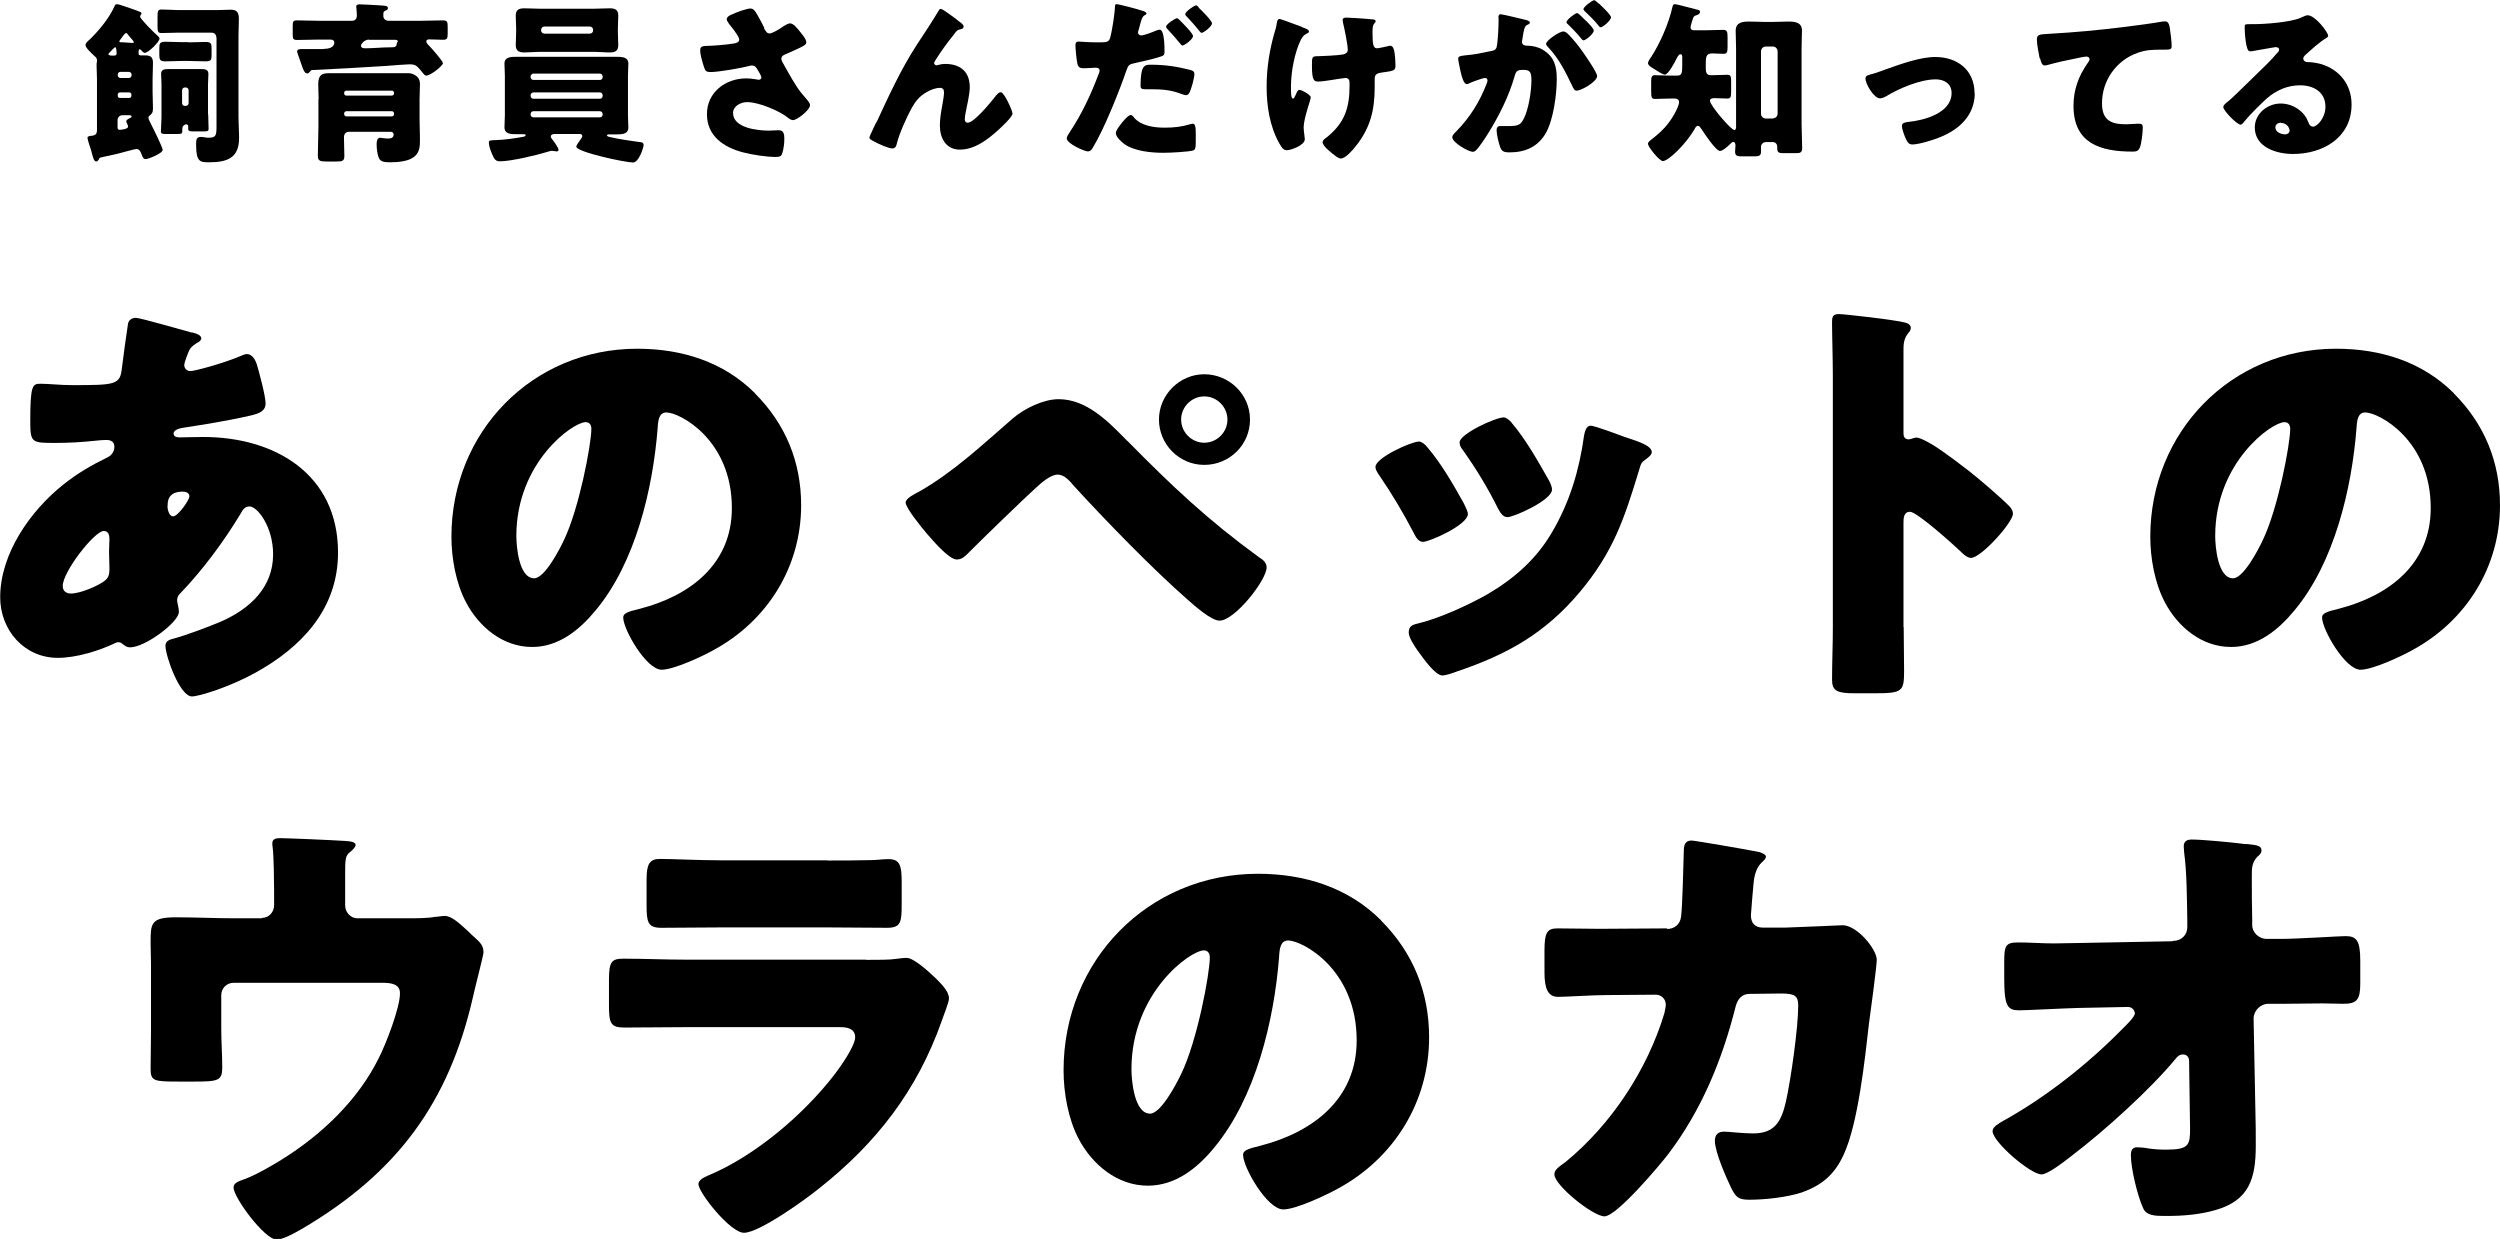
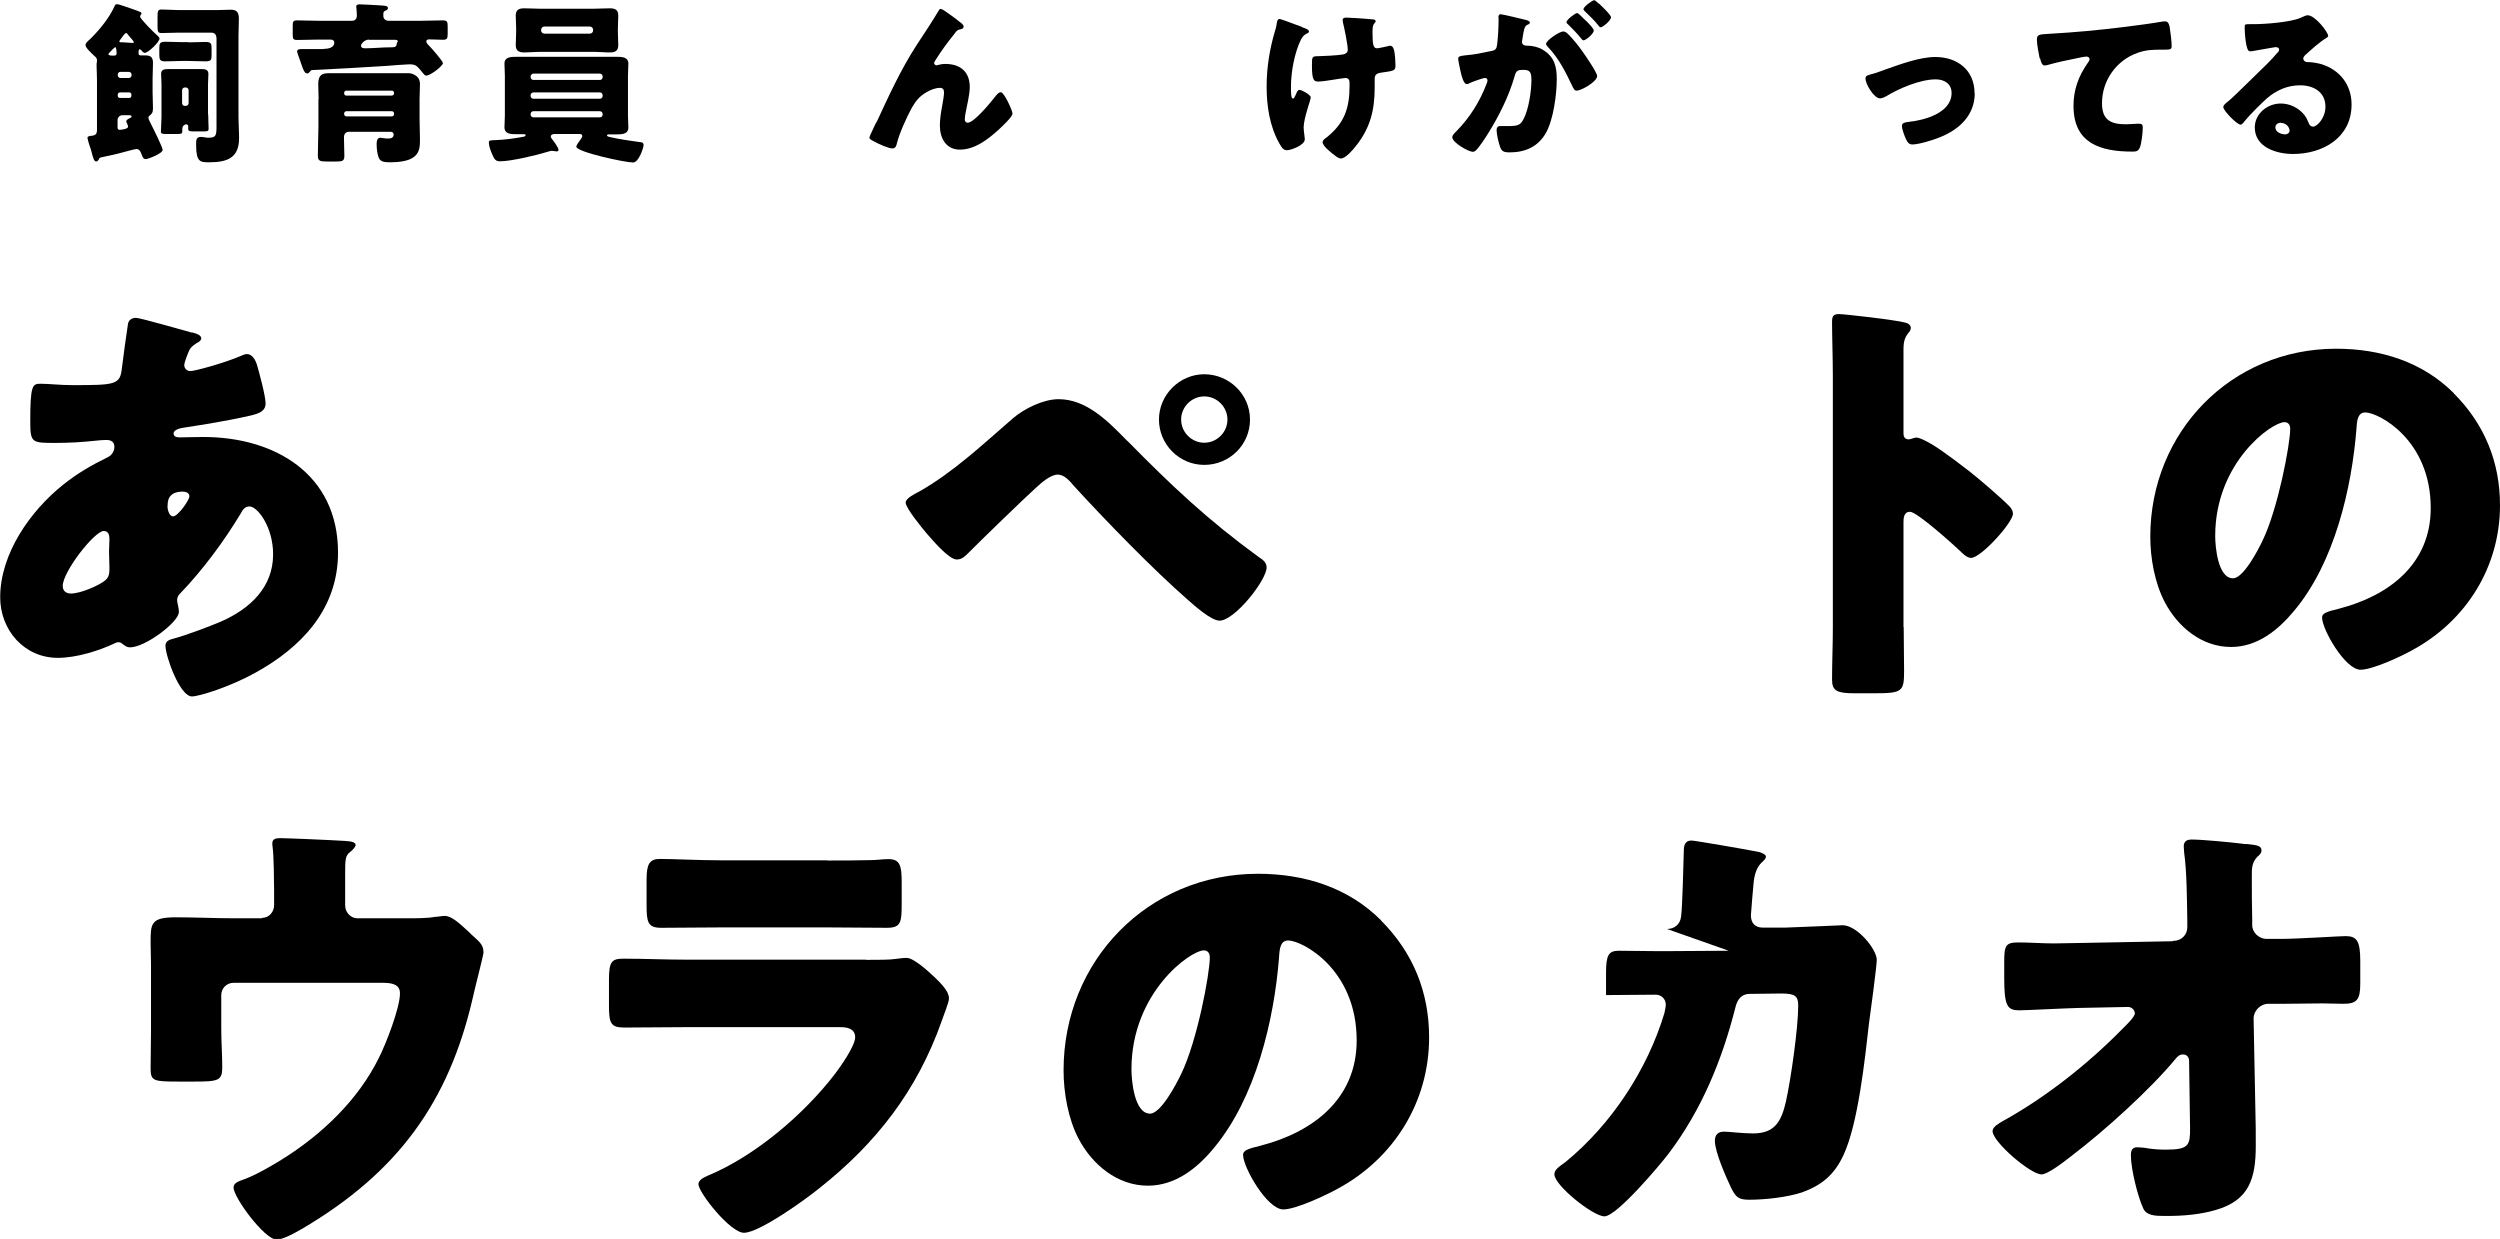
<svg xmlns="http://www.w3.org/2000/svg" height="62.6" viewBox="0 0 126.32 62.6" width="126.32">
  <path d="m5 8.05c-.04.05-.07.11-.14.11-.1 0-.15-.16-.21-.39-.02-.06-.03-.14-.06-.22-.04-.1-.17-.51-.17-.59s.14-.1.24-.1c.17-.03.24-.09.24-.3v-2.54c0-.26-.02-.52-.02-.7 0-.08 0-.14.02-.22v-.06c0-.11-.08-.17-.15-.23-.1-.1-.43-.39-.43-.53 0-.11.15-.23.23-.3.46-.45.98-1.08 1.24-1.67.02-.04.04-.1.13-.1.07 0 .5.15.81.26.13.04.24.09.3.11.05.02.12.04.12.11 0 .02-.02.04-.03.05-.02.03-.04.06-.04.1 0 .11.69.8.81.9.05.04.17.14.17.21 0 .17-.57.72-.74.72-.08 0-.15-.09-.2-.15-.02 0-.04-.03-.06-.03-.05 0-.06.08-.06.19s.05.12.15.12h.2c.27 0 .38.1.38.38s-.02.55-.02.82v.66c0 .27.02.54.02.81 0 .23-.06.28-.18.38-.04.03-.05.06-.05.1 0 .08.08.21.11.28.09.17.61 1.22.61 1.34 0 .19-.75.47-.85.47-.14 0-.17-.12-.22-.25-.04-.11-.1-.26-.25-.26-.1 0-.57.14-.7.17-.35.1-.72.17-1.08.25-.08.02-.09.03-.13.1zm.81-5.66s-.1.07-.18.17c-.04.03-.06.07-.1.1-.02.02-.05.05-.05.08 0 .07.16.07.25.07.14 0 .16-.03.16-.12 0-.06 0-.31-.08-.31zm.7 1.55c.07 0 .14-.06.14-.14v-.03c0-.08-.07-.14-.14-.14h-.42c-.08 0-.14.06-.14.14v.03c0 .08.05.14.14.14zm-.45.73c-.06 0-.11.05-.11.11v.06c0 .06.05.11.11.11h.47c.06 0 .11-.05.11-.11v-.06c0-.07-.05-.11-.11-.11zm.13 1.15c-.14 0-.25.11-.25.25v.36c0 .08.03.13.1.13.04 0 .43-.03.43-.16 0-.06-.03-.1-.05-.16-.02-.03-.04-.08-.04-.11 0-.07.1-.12.16-.15.04-.02.11-.05.11-.1s-.1-.06-.14-.06zm-.08-3.86s-.08.1-.08.13c0 .06.06.04.22.05.05 0 .43.03.44.03.02 0 .07 0 .07-.04s-.08-.13-.17-.23c-.03-.04-.08-.09-.11-.13-.02-.04-.07-.1-.11-.1-.05 0-.11.09-.18.18-.02.03-.04.06-.07.1zm4.82-.07c0-.15-.1-.24-.25-.24h-1.65c-.3 0-.59.02-.87.02-.18 0-.2-.08-.2-.33v-.53c0-.24.02-.33.2-.33.3 0 .61.03.94.03h1.87c.23 0 .46-.02.68-.02.27 0 .42.09.42.45 0 .3-.02.58-.02.87v4.11c0 .35.03.7.03 1.06 0 1.01-.61 1.22-1.51 1.22-.44 0-.66 0-.66-.86v-.1c0-.17.02-.32.23-.32.07 0 .13 0 .2.02.05 0 .11.02.16.02.4 0 .44-.08.44-.57v-4.49zm-1.42.25c.29 0 .58-.02.87-.02s.31.09.31.32v.35c0 .24-.03.31-.31.31s-.57-.02-.86-.02h-.31c-.29 0-.58.02-.87.02-.25 0-.29-.09-.29-.31v-.34c0-.25.02-.34.31-.34s.57.02.86.02h.31zm1.01 3.65c0 .25.02.54.02.72 0 .1-.04.13-.23.13h-.35c-.4 0-.45 0-.45-.15 0-.02 0-.09 0-.11 0-.04-.04-.1-.1-.1-.03 0-.2.04-.2.24v.12c0 .12-.07.13-.25.13h-.61c-.15 0-.22-.02-.22-.12 0-.18.03-.48.03-.73v-1.65c0-.24-.02-.42-.02-.54 0-.24.21-.24.39-.24h.62.36.63c.18 0 .39 0 .39.24 0 .17-.02.33-.02.54v1.5zm-1.13-.44c.07 0 .14-.06.14-.14v-.65c0-.08-.07-.14-.14-.14h-.05c-.08 0-.14.06-.14.14v.65c0 .08.05.14.14.14z" />
  <path d="m16.35 2.47c.2 0 .54-.04.54-.32 0-.1-.08-.15-.17-.15h-.63c-.36 0-.71.02-1.07.02-.21 0-.23-.06-.23-.29v-.42c0-.22.02-.28.23-.28.36 0 .71.02 1.07.02h1.7c.16 0 .24-.11.24-.25 0-.28-.03-.38-.03-.48 0-.09.11-.1.18-.1.22 0 .75.04.99.05.22.02.43 0 .43.14 0 .08-.08.11-.15.14-.06.03-.08.08-.08.15v.12c0 .13.12.23.25.23h1.69c.36 0 .71-.02 1.07-.02.22 0 .24.08.24.32v.34c0 .25-.02.32-.24.32-.24 0-.47-.02-.71-.02-.06 0-.13.03-.13.1 0 .09.1.18.17.25.1.1.67.75.67.85 0 .14-.63.63-.84.63-.07 0-.11-.05-.21-.17-.02-.03-.04-.05-.06-.08-.21-.24-.26-.32-.59-.32-.14 0-.94.06-1.15.08-1.25.08-2.5.15-3.75.21-.06 0-.07.02-.14.1-.04.04-.06.07-.11.07-.15 0-.2-.17-.32-.51-.05-.14-.11-.31-.17-.49 0-.03-.03-.08-.03-.1 0-.11.1-.13.22-.13h.2.95zm-.25 2.55c0-.26-.02-.52-.02-.78 0-.47.22-.54.52-.54s.61 0 .92 0h2.26.91s.53.05.53.54c0 .23-.02.49-.02.78v1.03c0 .34.02.68.02 1.02s-.02.63-.29.85c-.29.24-.85.28-1.22.28-.31 0-.5-.03-.58-.25-.07-.18-.1-.47-.1-.67 0-.12.02-.32.18-.32.08 0 .21.04.39.04.15 0 .29-.03.29-.21 0-.08-.07-.13-.14-.13h-2.13c-.14 0-.24.1-.24.28 0 .32.02.63.02.94 0 .25-.1.28-.39.28h-.52c-.32 0-.43-.03-.43-.3 0-.49.03-.98.03-1.47v-1.38zm3.7-.19c.06 0 .11-.05.11-.11v-.03c0-.06-.05-.11-.11-.11h-2.3c-.06 0-.11.05-.11.11v.03c0 .07.05.11.11.11zm-2.3.79c-.06 0-.11.05-.11.11v.04c0 .06.05.11.11.11h2.3c.06 0 .11-.05.11-.11v-.04c0-.07-.05-.11-.11-.11zm1.15-3.62c-.24 0-.41.22-.41.31 0 .11.12.13.2.13.44 0 .87-.05 1.31-.05h.04c.17 0 .25-.03.26-.2 0-.04.05-.06.05-.11 0-.06-.1-.07-.16-.07h-1.3z" />
  <path d="m27.97 6.78c-.06 0-.14.04-.14.11 0 .06.04.11.08.16.08.1.31.41.31.52 0 .06-.04.08-.1.08s-.16-.03-.25-.03c-.05 0-.15.04-.2.05-.54.17-1.85.48-2.4.48-.22 0-.29-.09-.4-.35-.07-.16-.17-.43-.17-.59 0-.13.08-.12.34-.13.47-.02.94-.08 1.4-.17.04 0 .12-.03.12-.08 0-.04-.05-.05-.08-.05-.13 0-.27 0-.4 0-.25 0-.59 0-.59-.35 0-.2.02-.4.02-.6v-2.01c0-.2-.02-.4-.02-.6 0-.35.34-.35.6-.35h.87 3.32.87c.26 0 .6 0 .6.35 0 .18-.02.38-.02.6v2.02c0 .22.02.42.02.6 0 .35-.35.35-.6.35h-.38s-.1 0-.1.05c0 .06.1.07.17.09.49.11.98.18 1.49.25.08 0 .19.02.19.15 0 .12-.24.88-.53.88-.41 0-2.87-.53-2.87-.8 0-.07.13-.25.22-.37.06-.09.08-.12.08-.16 0-.11-.1-.11-.16-.11h-1.32zm2.08-6.34c.25 0 .5-.02.75-.02s.44.05.44.36c0 .21-.02.43-.02.67v.17c0 .23.02.45.02.66 0 .3-.17.37-.43.37s-.51-.03-.76-.03h-2.8c-.24 0-.5.03-.75.03s-.44-.06-.44-.37c0-.2.02-.43.02-.66v-.17c0-.24-.02-.46-.02-.67 0-.29.17-.36.43-.36s.51.02.76.02zm.4 3.42c0-.07-.06-.14-.14-.14h-3.36c-.07 0-.14.07-.14.14v.04c0 .08.07.14.14.14h3.36c.08 0 .13-.05.14-.14zm0 .95c0-.07-.05-.14-.14-.14h-3.36c-.07 0-.14.06-.14.14v.04c0 .08.07.14.14.14h3.36c.08 0 .14-.06.14-.14zm0 .95c0-.07-.06-.14-.14-.14h-3.36c-.07 0-.14.06-.14.14v.03c0 .08.07.14.14.14h3.36c.08 0 .14-.06.14-.14zm-3.11-4.23c0 .1.08.17.17.17h2.29c.1 0 .17-.07.17-.17v-.02c0-.09-.07-.17-.17-.17h-2.29c-.1 0-.16.07-.17.17z" />
-   <path d="m38.6 1.42c.1.17.15.27.29.27.1 0 .38-.15.56-.27.19-.13.37-.24.46-.24.18 0 .36.23.52.43s.31.38.31.54c0 .11-.19.2-.4.3-.2.1-.4.18-.6.27-.13.05-.26.1-.26.26 0 .07.06.17.14.31.24.43.57 1.03.84 1.37.22.28.47.51.47.65 0 .25-.66.76-.86.76-.05 0-.17-.04-.24-.11-.41-.34-1.47-.8-2.08-.8-.31 0-.71.19-.71.55 0 .76 1.25.89 1.8.89.17 0 .35-.02.51-.02.26 0 .28.22.28.43 0 .24-.03.49-.1.72-.04.16-.12.2-.34.2-.46 0-1.18-.11-1.64-.23-.97-.25-1.83-.82-1.83-1.93s.94-1.81 1.99-1.81c.28 0 .6.07.62.07.07 0 .14-.04.14-.11 0-.09-.13-.3-.18-.38-.09-.15-.14-.23-.3-.23-.04 0-.08 0-.12.02-.42.11-1.56.31-1.97.31-.24 0-.27-.08-.34-.29-.06-.19-.18-.58-.18-.79 0-.11 0-.23.27-.24.33 0 1.18-.07 1.47-.13.13-.03.23-.07.23-.2 0-.11-.2-.38-.32-.54-.1-.13-.31-.36-.31-.48 0-.09.1-.17.19-.21.38-.18.84-.33 1.01-.33.18 0 .25.14.52.63.05.1.11.22.18.35z" />
  <path d="m44.28 6.2c.62-1.34 1.23-2.68 2.04-3.93.37-.57.76-1.14 1.1-1.72.03-.05.05-.1.12-.1.1 0 .66.44.78.52l.11.09c.17.12.26.2.26.28s-.05.11-.12.13c-.23.04-.23.09-.4.31-.33.4-.63.83-.91 1.27-.03.04-.06.1-.06.14 0 .05.06.11.11.11.04 0 .1-.02.14-.03.1-.03.22-.04.31-.04.76 0 1.24.39 1.24 1.17 0 .38-.14.92-.21 1.3-.02.09-.04.23-.04.33 0 .09.04.17.15.17.31 0 1.13-.99 1.33-1.25.15-.19.23-.29.34-.29.17 0 .59.93.59 1.08 0 .17-.58.7-.72.83-.53.48-1.19.99-1.94.99-.71 0-1.01-.59-1.01-1.22 0-.34.06-.68.12-1.01.03-.18.09-.5.09-.65s-.05-.24-.21-.24c-.22 0-.47.1-.66.21-.37.21-.55.44-.76.8-.25.46-.63 1.29-.75 1.79-.03.13-.07.26-.23.26-.2 0-.73-.24-.92-.35-.15-.08-.24-.12-.24-.2 0-.06.3-.67.35-.78z" />
-   <path d="m57.75.55c.15.05.18.1.18.13 0 .04-.05.07-.09.09-.12.06-.16.2-.24.49-.02.08-.04.17-.08.29 0 .03-.02.05-.02.08 0 .1.07.16.17.16.13 0 .58-.17.71-.23.07-.03.16-.06.22-.06.24 0 .24.87.24 1.13 0 .15-.05.18-.17.22-.31.11-.91.25-1.25.32-.38.08-.4.1-.51.4-.3.9-1.12 2.96-1.68 3.87-.07.11-.12.21-.27.21s-1.06-.39-1.06-.66c0-.08.07-.19.17-.34.59-.89 1.05-1.87 1.43-2.88.03-.05.06-.15.06-.2 0-.12-.1-.15-.19-.15-.17 0-.38.03-.58.03s-.3-.03-.35-.22c-.04-.17-.1-.75-.1-.93 0-.11.02-.2.16-.2.09 0 .48.04.94.04s.58 0 .65-.22c.11-.38.24-1.27.25-1.61 0-.06.02-.1.07-.1.12 0 1.08.25 1.33.34zm-.46 5.38c.36.43 1.02.52 1.55.52.49 0 .85-.04 1.32-.18.03 0 .06-.02.1-.02.14 0 .16.19.16.47v.26c0 .48 0 .59-.16.63-.25.06-1.07.11-1.48.11-.62 0-1.47-.08-1.98-.45-.14-.11-.42-.35-.42-.55 0-.15.32-.54.43-.66.07-.08.23-.25.33-.25.06 0 .12.08.16.12zm.86-2.66c.76 0 1.34.1 1.98.26.12.03.22.07.22.21 0 .2-.16.79-.26.96-.03.06-.09.11-.17.11-.06 0-.15-.04-.22-.06-.51-.2-.97-.24-1.5-.24h-.31c-.2 0-.26-.03-.26-.18 0-1.06.22-1.06.52-1.06zm1.45-2.26c.12.12.68.67.68.81 0 .17-.44.48-.53.48-.04 0-.07-.04-.13-.11-.17-.21-.39-.47-.61-.7-.04-.04-.09-.1-.09-.14 0-.13.47-.43.55-.43.04 0 .1.06.13.09zm.96-.63c.12.11.68.66.68.8 0 .16-.43.48-.52.48-.05 0-.1-.07-.13-.11-.23-.29-.42-.49-.66-.75-.03-.03-.04-.04-.04-.09 0-.12.45-.44.55-.44.03 0 .09.05.13.1z" />
  <path d="m65.78 1.37.08.03c.14.05.28.1.28.2 0 .04-.03.05-.08.08-.17.08-.24.16-.33.33-.32.65-.5 1.63-.5 2.36 0 .32 0 .61.1.61.05 0 .07-.04.13-.17.07-.16.11-.27.2-.27.11 0 .57.25.57.38s-.36 1.05-.36 1.53c0 .1.03.3.04.4 0 .06.02.12.02.18 0 .32-.72.56-.9.56-.16 0-.24-.08-.38-.33-.5-.88-.65-1.91-.65-2.89s.16-1.93.43-2.83c.04-.11.05-.18.07-.29.03-.24.07-.29.16-.29.05 0 .48.16.8.28.16.06.28.1.33.12zm3.58-.39c.08 0 .15.03.15.09 0 .04-.04.09-.07.12-.08.08-.09.24-.09.42 0 .66.04.83.23.83.07 0 .34-.06.52-.1.07-.02.1-.03.14-.03.16 0 .2.21.22.33.03.18.05.48.05.67 0 .26-.07.27-.72.36-.11.02-.33.04-.33.3v.44c0 1.16-.22 2.05-.95 2.97-.14.18-.52.63-.76.63-.05 0-.13-.03-.23-.1-.26-.19-.69-.53-.69-.72 0-.07.03-.12.15-.21.03-.02.04-.03.07-.05.89-.72 1.14-1.48 1.14-2.59v-.16c0-.13-.05-.24-.21-.24-.07 0-.56.08-.62.09-.2.03-.56.09-.75.09-.21 0-.32-.05-.32-.79 0-.47 0-.49.32-.49.17 0 1.01-.04 1.26-.09.13-.03.23-.09.23-.24 0-.25-.17-1.08-.24-1.36 0-.04-.02-.1-.02-.14 0-.1.1-.12.18-.12s.71.03 1.35.09z" />
  <path d="m75.71.89c0-.09.02-.17.12-.17.09 0 1.08.24 1.24.28.07.02.23.05.23.14 0 .06-.06.09-.14.12-.14.07-.17.31-.21.55l-.02.12c0 .05-.03.15-.03.17 0 .2.18.21.3.21.19 0 .49.05.73.19.62.36.73.87.73 1.5 0 .77-.17 2.05-.55 2.72-.4.7-1.05.98-1.84.98-.25 0-.38-.04-.46-.24s-.19-.67-.19-.88c0-.11.04-.21.17-.21h.37c.52 0 .66-.03.83-.37.25-.47.39-1.41.39-1.94 0-.4-.06-.53-.4-.53-.29 0-.37.03-.45.32-.29 1.02-.79 2.01-1.35 2.91-.11.18-.47.73-.62.85-.04.04-.09.06-.15.06-.2 0-1.03-.46-1.03-.74 0-.09.08-.17.22-.31.67-.69 1.17-1.48 1.52-2.4.02-.04.04-.11.04-.15 0-.09-.05-.13-.14-.13s-.64.2-.74.25c-.05.03-.11.06-.17.06-.14 0-.25-.34-.32-.68-.05-.23-.11-.52-.11-.6 0-.11.06-.14.32-.17.57-.05.8-.11 1.34-.22.23-.04.28-.11.31-.35.04-.36.07-.84.07-1.21v-.13zm3.56.87c.26.27.48.54.71.87.13.18.72 1.04.72 1.21 0 .29-.8.74-1.04.74-.1 0-.14-.08-.22-.24-.33-.69-.66-1.37-1.22-1.96-.04-.04-.1-.11-.1-.16 0-.18.67-.63.87-.63.11 0 .19.08.27.16zm.86-.72c.23.23.4.42.4.5 0 .17-.41.5-.52.5-.03 0-.09-.05-.13-.11-.19-.24-.41-.46-.63-.68-.05-.04-.1-.09-.1-.13 0-.12.44-.46.54-.46.06 0 .27.22.43.38zm.64-.88c.12.11.63.59.63.71 0 .17-.42.51-.52.51-.05 0-.1-.07-.13-.11-.19-.24-.42-.46-.64-.67-.03-.03-.1-.09-.1-.14 0-.12.45-.45.54-.45.06 0 .18.13.21.16z" />
-   <path d="m84.37 4.98c-.31 0-.56.02-.74.02s-.2-.08-.2-.4v-.46c0-.24.02-.34.19-.34.18 0 .49.02.75.02h.38c.24 0 .25-.14.25-.56v-.36c0-.05 0-.16-.09-.16s-.16.15-.2.23c-.08.16-.41.8-.59.8-.1 0-.38-.18-.47-.24-.17-.11-.38-.21-.38-.34 0-.07.07-.19.16-.31.47-.73.89-1.7 1.08-2.55.02-.06.03-.12.12-.12.1 0 .94.24 1.13.28.06 0 .14.04.14.11 0 .09-.1.15-.18.17-.1.03-.13.05-.17.14-.03.1-.13.38-.13.48s.08.14.17.14h.61c.29 0 .59-.02.87-.02.2 0 .22.1.22.39v.44c0 .3-.02.38-.22.38-.18 0-.37-.02-.55-.02-.28 0-.33.13-.33.47v.31c0 .16.04.32.24.32h.1c.26 0 .58-.02.75-.02s.19.09.19.35v.47c0 .3-.02.38-.19.38-.21 0-.43-.02-.66-.02-.09 0-.22.02-.22.13 0 .24 1.07 1.48 1.23 1.48.08 0 .09-.1.09-.16v-3.94c0-.31-.02-.6-.02-.91 0-.43.34-.47.68-.47.28 0 .56.02.83.02h.33c.27 0 .55-.02.83-.02.33 0 .68.04.68.46 0 .18-.02.54-.02.92v3.79c0 .42.03.85.03 1.23 0 .21-.1.25-.29.25h-.67c-.24 0-.3-.05-.3-.25v-.06c0-.17-.1-.25-.24-.25h-.33c-.13 0-.25.1-.25.23v.25c0 .19-.08.24-.29.24h-.73c-.22 0-.29-.06-.29-.25 0-.1.02-.21.02-.31 0-.06-.03-.17-.1-.17s-.14.08-.19.13c-.1.1-.36.33-.49.33-.21 0-.82-.92-.94-1.11-.04-.06-.1-.16-.18-.16s-.14.11-.17.17c-.44.76-1.32 1.61-1.6 1.61-.17 0-.75-.71-.75-.87 0-.11.13-.18.21-.25.49-.38.81-.71 1.12-1.25.08-.14.24-.46.24-.61 0-.12-.09-.17-.2-.18h-.26zm5.21 1c.14 0 .24-.11.24-.24v-3.14c0-.13-.1-.25-.24-.25h-.36c-.13 0-.24.11-.24.25v3.15c0 .13.1.23.24.24h.36z" />
  <path d="m99.78 4.71c0 1.12-.79 1.84-1.77 2.23-.32.13-1.05.36-1.38.36-.17 0-.24-.1-.31-.24-.08-.16-.22-.53-.22-.7 0-.14.14-.18.33-.2.8-.08 2.18-.45 2.18-1.46 0-.47-.37-.69-.8-.69-.78 0-1.84.45-2.5.85-.12.07-.23.11-.32.11-.3 0-.73-.72-.73-1 0-.15.1-.17.37-.24.17-.04.46-.16.64-.22.74-.26 1.73-.63 2.52-.63 1.11 0 1.98.66 1.98 1.83z" />
  <path d="m103.06 2.95c-.05-.24-.14-.71-.14-.94 0-.27.12-.27.59-.3 1.29-.07 2.56-.19 3.85-.35.63-.08 1.33-.17 1.96-.28h.08c.16 0 .2.15.23.29.04.23.1.74.1.97 0 .17-.1.17-.46.17-.46 0-.81 0-1.26.16-1.08.38-1.8 1.4-1.8 2.55 0 .83.43 1.06 1.2 1.06.23 0 .51-.03.64-.03.16 0 .22.03.22.19 0 .25-.06.81-.15 1.02-.08.18-.18.2-.37.2-1.63 0-2.98-.42-2.98-2.31 0-.81.25-1.5.72-2.17.04-.05.09-.12.09-.19 0-.08-.06-.13-.16-.13-.09 0-.34.05-.47.08-.46.09-1.06.22-1.51.35-.03 0-.1.02-.13.02-.15 0-.2-.25-.23-.37z" />
  <path d="m117.64 1.8c0 .05-.05.1-.1.12-.37.23-.76.59-1.08.88-.04.04-.08.1-.08.16 0 .1.1.18.2.18h.1c.13 0 .44.05.61.1.94.29 1.53 1.05 1.53 2.04 0 1.67-1.44 2.5-2.96 2.5-.82 0-1.93-.33-1.93-1.34 0-.7.64-1.21 1.31-1.21.45 0 .89.21 1.18.56.13.17.16.25.24.44.03.09.11.17.21.17.21 0 .63-.44.63-1.01 0-.74-.6-1.08-1.28-1.08-.64 0-1.21.25-1.69.67-.31.28-.81.78-1.08 1.1-.12.16-.19.22-.23.22-.2 0-.88-.72-.88-.88 0-.11.09-.18.27-.32.22-.17 1.67-1.62 1.98-1.91.17-.17.3-.32.45-.49.06-.06.12-.11.12-.2 0-.1-.14-.12-.18-.12-.03 0-.98.17-1.21.21-.03 0-.07 0-.1 0-.2 0-.25-.99-.25-1.15v-.09c0-.13.03-.13.28-.13h.2c.57 0 1.82-.1 2.32-.31.22-.1.31-.14.38-.14.38 0 1.04.86 1.04 1.05zm-2.39 4.4c-.14 0-.28.08-.28.24 0 .24.3.35.5.35.11 0 .22-.08.22-.19 0-.12-.13-.39-.44-.39z" />
  <path d="m9.69 16.79c.26.07.48.15.48.31 0 .11-.15.2-.24.24-.26.18-.33.24-.44.53-.04.11-.18.46-.18.57 0 .18.13.31.31.31.22 0 1.7-.4 2.56-.77.09-.04.2-.09.29-.09.26 0 .42.26.51.53.11.37.44 1.59.44 1.96 0 .42-.37.53-.86.64-1.06.24-2.18.42-3.28.59-.18.02-.51.11-.51.29 0 .2.22.2.35.2.18 0 .71-.02 1.15-.02 3.61 0 6.81 1.87 6.81 5.84 0 2.84-1.83 4.78-4.19 6.08-1.28.71-2.84 1.19-3.19 1.19-.62 0-1.34-2.05-1.34-2.56 0-.26.22-.31.44-.37.57-.15 1.83-.62 2.38-.86 1.45-.64 2.62-1.72 2.62-3.39 0-1.39-.79-2.42-1.19-2.42-.22 0-.33.13-.46.38-.84 1.39-1.9 2.82-3.02 3.99-.11.11-.18.2-.18.37 0 .13.09.38.09.59 0 .51-1.7 1.79-2.47 1.79-.15 0-.24-.07-.35-.15-.09-.07-.13-.11-.24-.11-.07 0-.11.02-.15.04-.84.4-1.98.75-2.91.75-1.7 0-2.91-1.41-2.91-3.06 0-2.2 1.52-4.36 3.17-5.68.71-.57 1.43-.99 2.25-1.39.2-.09.35-.29.35-.53s-.15-.35-.4-.35c-.18 0-.4.02-.57.04-.66.07-1.32.11-2 .11-1.21 0-1.28 0-1.28-1.1 0-1.81.11-1.89.51-1.89.46 0 .99.07 1.61.07 2.2 0 2.42-.02 2.51-.86.02-.22.29-2.18.31-2.25.04-.2.22-.29.4-.29.22 0 2.42.64 2.84.75zm-6.52 12.82c0 .26.18.38.42.38.46 0 1.37-.38 1.72-.66.22-.18.22-.4.22-.64 0-.26-.02-.55-.02-.82 0-.22.02-.42.02-.62s-.04-.42-.29-.42c-.46 0-2.07 2.05-2.07 2.78zm5.29-4.05c0 .15.07.53.29.53.24 0 .82-.82.82-1.01 0-.18-.18-.24-.33-.24-.77 0-.77.51-.77.73z" />
-   <path d="m38.14 19.87c1.56 1.56 2.34 3.48 2.34 5.66 0 3.11-1.7 5.84-4.43 7.32-.55.31-2.01.99-2.62.99-.77 0-1.94-2.03-1.94-2.64 0-.2.2-.29.84-.44 2.56-.66 4.65-2.27 4.65-5.09 0-3.46-2.64-4.83-3.31-4.83-.37 0-.42.4-.44.79-.24 3.06-1.12 6.81-3.15 9.23-.82.99-1.87 1.83-3.19 1.83-1.48 0-2.69-1.01-3.35-2.27-.51-.97-.73-2.23-.73-3.3 0-5.29 4.08-9.5 9.39-9.5 2.25 0 4.36.66 5.95 2.25zm-12.05 7.21c0 .53.13 2.14.9 2.14.53 0 1.28-1.45 1.5-1.92.77-1.59 1.39-4.85 1.39-5.64 0-.18-.09-.33-.29-.33-.64 0-3.5 2.03-3.5 5.75z" />
  <path d="m56.97 22.28c2.23 2.27 4.08 4.01 6.65 5.88.18.11.38.26.38.51 0 .64-1.61 2.69-2.38 2.69-.42 0-1.26-.75-1.61-1.06-1.74-1.52-4.16-4.01-5.75-5.75-.2-.24-.48-.57-.81-.57-.37 0-.84.42-1.1.66-.59.53-2.86 2.73-3.42 3.3-.18.18-.33.33-.59.33-.4 0-1.23-.99-1.52-1.32-.22-.26-1.06-1.28-1.06-1.56 0-.22.51-.46.68-.55 1.72-.97 3.26-2.42 4.76-3.72.57-.48 1.52-.95 2.29-.95 1.39 0 2.47 1.08 3.48 2.12zm6.19-1.08c0 1.28-1.04 2.29-2.31 2.29s-2.29-1.04-2.29-2.29 1.04-2.29 2.29-2.29 2.31 1.01 2.31 2.29zm-3.48 0c0 .64.53 1.17 1.17 1.17s1.17-.53 1.17-1.17-.53-1.17-1.17-1.17-1.17.53-1.17 1.17z" />
-   <path d="m73.99 25.49c.11.22.18.4.18.48 0 .55-1.94 1.41-2.27 1.41-.24 0-.37-.26-.46-.44-.53-1.01-1.1-1.98-1.74-2.91-.09-.13-.2-.29-.2-.44 0-.46 1.81-1.28 2.2-1.28.11 0 .29.11.44.31.71.84 1.3 1.87 1.85 2.86zm8.17-3.39c.66.22 1.3.42 1.3.75 0 .11-.11.22-.29.35-.2.15-.24.15-.35.55-.75 2.47-1.3 4.14-3 6.17-1.76 2.09-3.66 3.15-6.21 4.01-.18.07-.55.2-.73.2-.35 0-.93-.82-1.15-1.12-.02-.04-.07-.09-.11-.15-.18-.26-.44-.66-.44-.9 0-.29.15-.38.4-.44 1.12-.26 2.58-.93 3.59-1.5 1.34-.79 2.45-1.76 3.24-3.11.9-1.52 1.39-3.15 1.63-4.91.04-.2.11-.49.33-.49s1.5.49 1.78.59zm-5.79-.75c.71.82 1.39 2.03 1.92 2.97.09.18.13.33.13.42 0 .53-1.92 1.39-2.25 1.39-.24 0-.37-.24-.48-.44-.53-1.06-1.1-2-1.79-2.97-.09-.11-.15-.22-.15-.37 0-.42 1.81-1.26 2.23-1.26.11 0 .26.11.4.26z" />
  <path d="m96.19 31.68c0 .73.02 1.45.02 2.2 0 1.06-.07 1.15-1.5 1.15h-.99c-.88 0-1.15-.11-1.15-.68 0-.88.04-1.74.04-2.62v-12.71c0-.9-.04-2.05-.04-2.73 0-.29.04-.42.35-.42.26 0 2.86.29 3.39.44.13.04.24.13.24.26 0 .11-.07.2-.13.26-.11.15-.24.33-.24.79v4.27c0 .11.02.31.26.31.13 0 .26-.09.38-.09.18 0 .46.15.81.35.71.44 1.61 1.15 1.9 1.37.55.44 1.54 1.28 2.03 1.78.09.11.15.22.15.35 0 .44-1.61 2.23-2.12 2.23-.2 0-.42-.22-.55-.35-.37-.35-2.18-1.98-2.53-1.98-.31 0-.33.31-.33.53v5.29z" />
  <path d="m123.98 19.87c1.56 1.56 2.34 3.48 2.34 5.66 0 3.11-1.7 5.84-4.43 7.32-.55.31-2 .99-2.62.99-.77 0-1.94-2.03-1.94-2.64 0-.2.2-.29.84-.44 2.56-.66 4.65-2.27 4.65-5.09 0-3.46-2.64-4.83-3.31-4.83-.37 0-.42.4-.44.79-.24 3.06-1.12 6.81-3.15 9.23-.82.99-1.87 1.83-3.19 1.83-1.48 0-2.69-1.01-3.35-2.27-.51-.97-.73-2.23-.73-3.3 0-5.29 4.08-9.5 9.39-9.5 2.25 0 4.36.66 5.95 2.25zm-12.05 7.21c0 .53.13 2.14.9 2.14.53 0 1.28-1.45 1.5-1.92.77-1.59 1.39-4.85 1.39-5.64 0-.18-.09-.33-.29-.33-.64 0-3.5 2.03-3.5 5.75z" />
  <path d="m13.23 46.38c.37 0 .62-.3.62-.65v-.78c0-.44-.02-1.73-.07-2.1-.02-.14-.02-.18-.02-.25 0-.23.23-.25.39-.25.32 0 2.49.09 3.27.14.41.02.55.09.55.21 0 .09-.18.28-.28.35-.23.18-.25.35-.25 1.04v1.66c0 .35.28.65.62.65h2.47c.51 0 1.08 0 1.43-.07.14 0 .37-.05.51-.05.35 0 .74.37 1.22.81.09.09.21.21.32.3.25.23.42.39.42.74 0 .14-.46 1.89-.53 2.24-1.22 5.35-3.83 8.87-8.57 11.68-.55.32-1.04.58-1.36.58-.6 0-2.17-2.12-2.17-2.63 0-.21.21-.3.53-.41.58-.21 1.34-.65 1.89-.99 2.05-1.27 3.89-3.04 4.93-5.16.35-.69 1.06-2.51 1.06-3.25 0-.48-.46-.53-.88-.53h-7.53c-.35 0-.62.28-.62.62v1.68c0 .67.05 1.31.05 1.98s-.21.71-1.43.71h-.74c-1.29 0-1.45-.02-1.45-.65s.02-1.27.02-1.89v-3.36c0-.37-.02-.74-.02-1.11 0-.97 0-1.29 1.27-1.29 1.01 0 2 .05 3.02.05h1.34z" />
  <path d="m43.76 48.5c.6 0 1.22 0 1.52-.05.16-.02.37-.05.53-.05.37 0 1.13.71 1.45 1.01.28.28.69.67.69 1.04 0 .21-.3.92-.37 1.15-1.24 3.5-3.29 6.15-6.17 8.43-.67.55-3.04 2.26-3.82 2.26-.69 0-2.3-2.03-2.3-2.46 0-.21.3-.35.46-.42 2.4-.99 4.88-3.11 6.45-5.16.28-.37 1.01-1.41 1.01-1.84 0-.46-.46-.51-.74-.51h-7.86c-1.04 0-2.05.02-3.06.02-.69 0-.78-.21-.78-1.11v-1.31c0-.92.14-1.06.74-1.06 1.06 0 2.12.05 3.18.05h9.08zm-1.96-5.02c.71 0 1.45 0 2.19-.02.3 0 .6-.05.9-.05.58 0 .67.32.67 1.15v1.08c0 .94-.02 1.24-.74 1.24-1.01 0-2.03-.02-3.02-.02h-5.37c-.99 0-2 .02-3.02.02-.69 0-.74-.3-.74-1.17v-1.27c0-.76.14-1.04.67-1.04.69 0 1.96.07 3.09.07h5.37z" />
  <path d="m69.77 46.5c1.64 1.64 2.44 3.64 2.44 5.92 0 3.25-1.77 6.11-4.63 7.65-.58.32-2.1 1.04-2.74 1.04-.81 0-2.03-2.12-2.03-2.76 0-.21.21-.3.88-.46 2.67-.69 4.86-2.37 4.86-5.32 0-3.62-2.77-5.05-3.46-5.05-.39 0-.44.42-.46.83-.25 3.2-1.18 7.12-3.29 9.65-.85 1.04-1.96 1.91-3.34 1.91-1.54 0-2.81-1.06-3.5-2.37-.53-1.01-.76-2.33-.76-3.46 0-5.53 4.26-9.93 9.82-9.93 2.35 0 4.56.69 6.22 2.35zm-12.6 7.53c0 .55.14 2.24.94 2.24.55 0 1.34-1.52 1.57-2 .81-1.66 1.45-5.07 1.45-5.9 0-.18-.09-.35-.3-.35-.67 0-3.66 2.12-3.66 6.01z" />
-   <path d="m84.23 46.94c.39 0 .67-.25.71-.62.07-.41.12-2.76.14-3.34 0-.28.07-.51.39-.51.16 0 3.11.51 3.41.58.09.02.35.12.35.23 0 .09-.07.16-.16.25-.16.14-.39.39-.46 1.04-.02.21-.14 1.57-.14 1.68 0 .39.21.62.6.62h1.13c.71-.02 2.86-.12 2.9-.12.74 0 1.73 1.22 1.73 1.75 0 .28-.32 2.72-.39 3.18-.21 1.84-.55 5.09-1.29 6.68-.46.99-1.08 1.52-2.1 1.89-.76.25-1.87.37-2.67.37-.55 0-.67-.14-.9-.58-.25-.53-.83-1.82-.83-2.4 0-.3.16-.46.46-.46.28 0 .92.09 1.47.09 1.11 0 1.43-.62 1.66-1.61.25-1.13.62-3.71.62-4.84 0-.48-.14-.62-.85-.62l-1.59.02c-.46 0-.65.32-.74.71-.67 2.65-1.71 5.16-3.36 7.35-.44.58-2.63 3.18-3.25 3.18-.58 0-2.53-1.57-2.53-2.12 0-.23.21-.37.58-.64 2.3-1.89 4.12-4.65 4.98-7.51.02-.12.07-.32.07-.42 0-.3-.23-.51-.51-.51l-2.51.02c-.65 0-2.05.09-2.42.09-.51 0-.69-.41-.69-1.22v-1.11c0-.9.12-1.13.65-1.13.65 0 1.29.02 1.94.02h.48l3.13-.02z" />
+   <path d="m84.23 46.94c.39 0 .67-.25.71-.62.07-.41.12-2.76.14-3.34 0-.28.07-.51.39-.51.16 0 3.11.51 3.41.58.09.02.35.12.35.23 0 .09-.07.16-.16.25-.16.14-.39.39-.46 1.04-.02.21-.14 1.57-.14 1.68 0 .39.21.62.6.62h1.13c.71-.02 2.86-.12 2.9-.12.74 0 1.73 1.22 1.73 1.75 0 .28-.32 2.72-.39 3.18-.21 1.84-.55 5.09-1.29 6.68-.46.99-1.08 1.52-2.1 1.89-.76.25-1.87.37-2.67.37-.55 0-.67-.14-.9-.58-.25-.53-.83-1.82-.83-2.4 0-.3.16-.46.46-.46.28 0 .92.09 1.47.09 1.11 0 1.43-.62 1.66-1.61.25-1.13.62-3.71.62-4.84 0-.48-.14-.62-.85-.62l-1.59.02c-.46 0-.65.32-.74.71-.67 2.65-1.71 5.16-3.36 7.35-.44.58-2.63 3.18-3.25 3.18-.58 0-2.53-1.57-2.53-2.12 0-.23.21-.37.58-.64 2.3-1.89 4.12-4.65 4.98-7.51.02-.12.07-.32.07-.42 0-.3-.23-.51-.51-.51l-2.51.02v-1.11c0-.9.12-1.13.65-1.13.65 0 1.29.02 1.94.02h.48l3.13-.02z" />
  <path d="m109.81 47.54c.41 0 .71-.3.71-.69v-.37c-.02-1.04-.02-2.4-.16-3.41 0-.11-.02-.21-.02-.3 0-.28.18-.35.41-.35.51 0 2 .14 2.53.21.09.02.18.02.28.02.44.05.71.07.71.32 0 .14-.12.25-.21.32-.28.3-.28.58-.28.95 0 .76 0 1.5.02 2.23v.28c0 .37.35.69.71.69h.78c.81 0 2.93-.14 3.23-.14.55 0 .74.23.74 1.24v1.17c0 .81-.18 1.01-.85 1.01-.35 0-.71-.02-1.06-.02-.67 0-1.31.02-1.96.02h-.78c-.39 0-.74.35-.74.74l.09 4.63c.02.6.02 1.2.02 1.8 0 1.64-.32 2.76-2.03 3.25-.78.23-1.64.3-2.44.3h-.16c-.46 0-.9-.02-1.06-.39-.28-.6-.62-2-.62-2.67 0-.23.05-.41.32-.41.09 0 .39.02.51.05.3.05.62.07.94.07 1.17 0 1.22-.23 1.22-1.08l-.05-3.41c0-.18-.12-.32-.3-.32s-.28.09-.39.23c-1.27 1.54-3.62 3.66-5.23 4.88-.32.25-1.2.95-1.54.95-.55 0-2.47-1.64-2.47-2.19 0-.21.32-.39.53-.51 2.17-1.2 4.29-2.88 6.01-4.63.16-.16.65-.62.65-.81 0-.12-.12-.32-.35-.32l-2.49.05c-.78.02-2.65.12-3 .12-.6 0-.76-.21-.76-1.61v-.85c0-.81.07-.97.71-.97.6 0 1.2.05 1.8.05.39 0 .78-.02 1.17-.02l4.82-.09z" />
</svg>